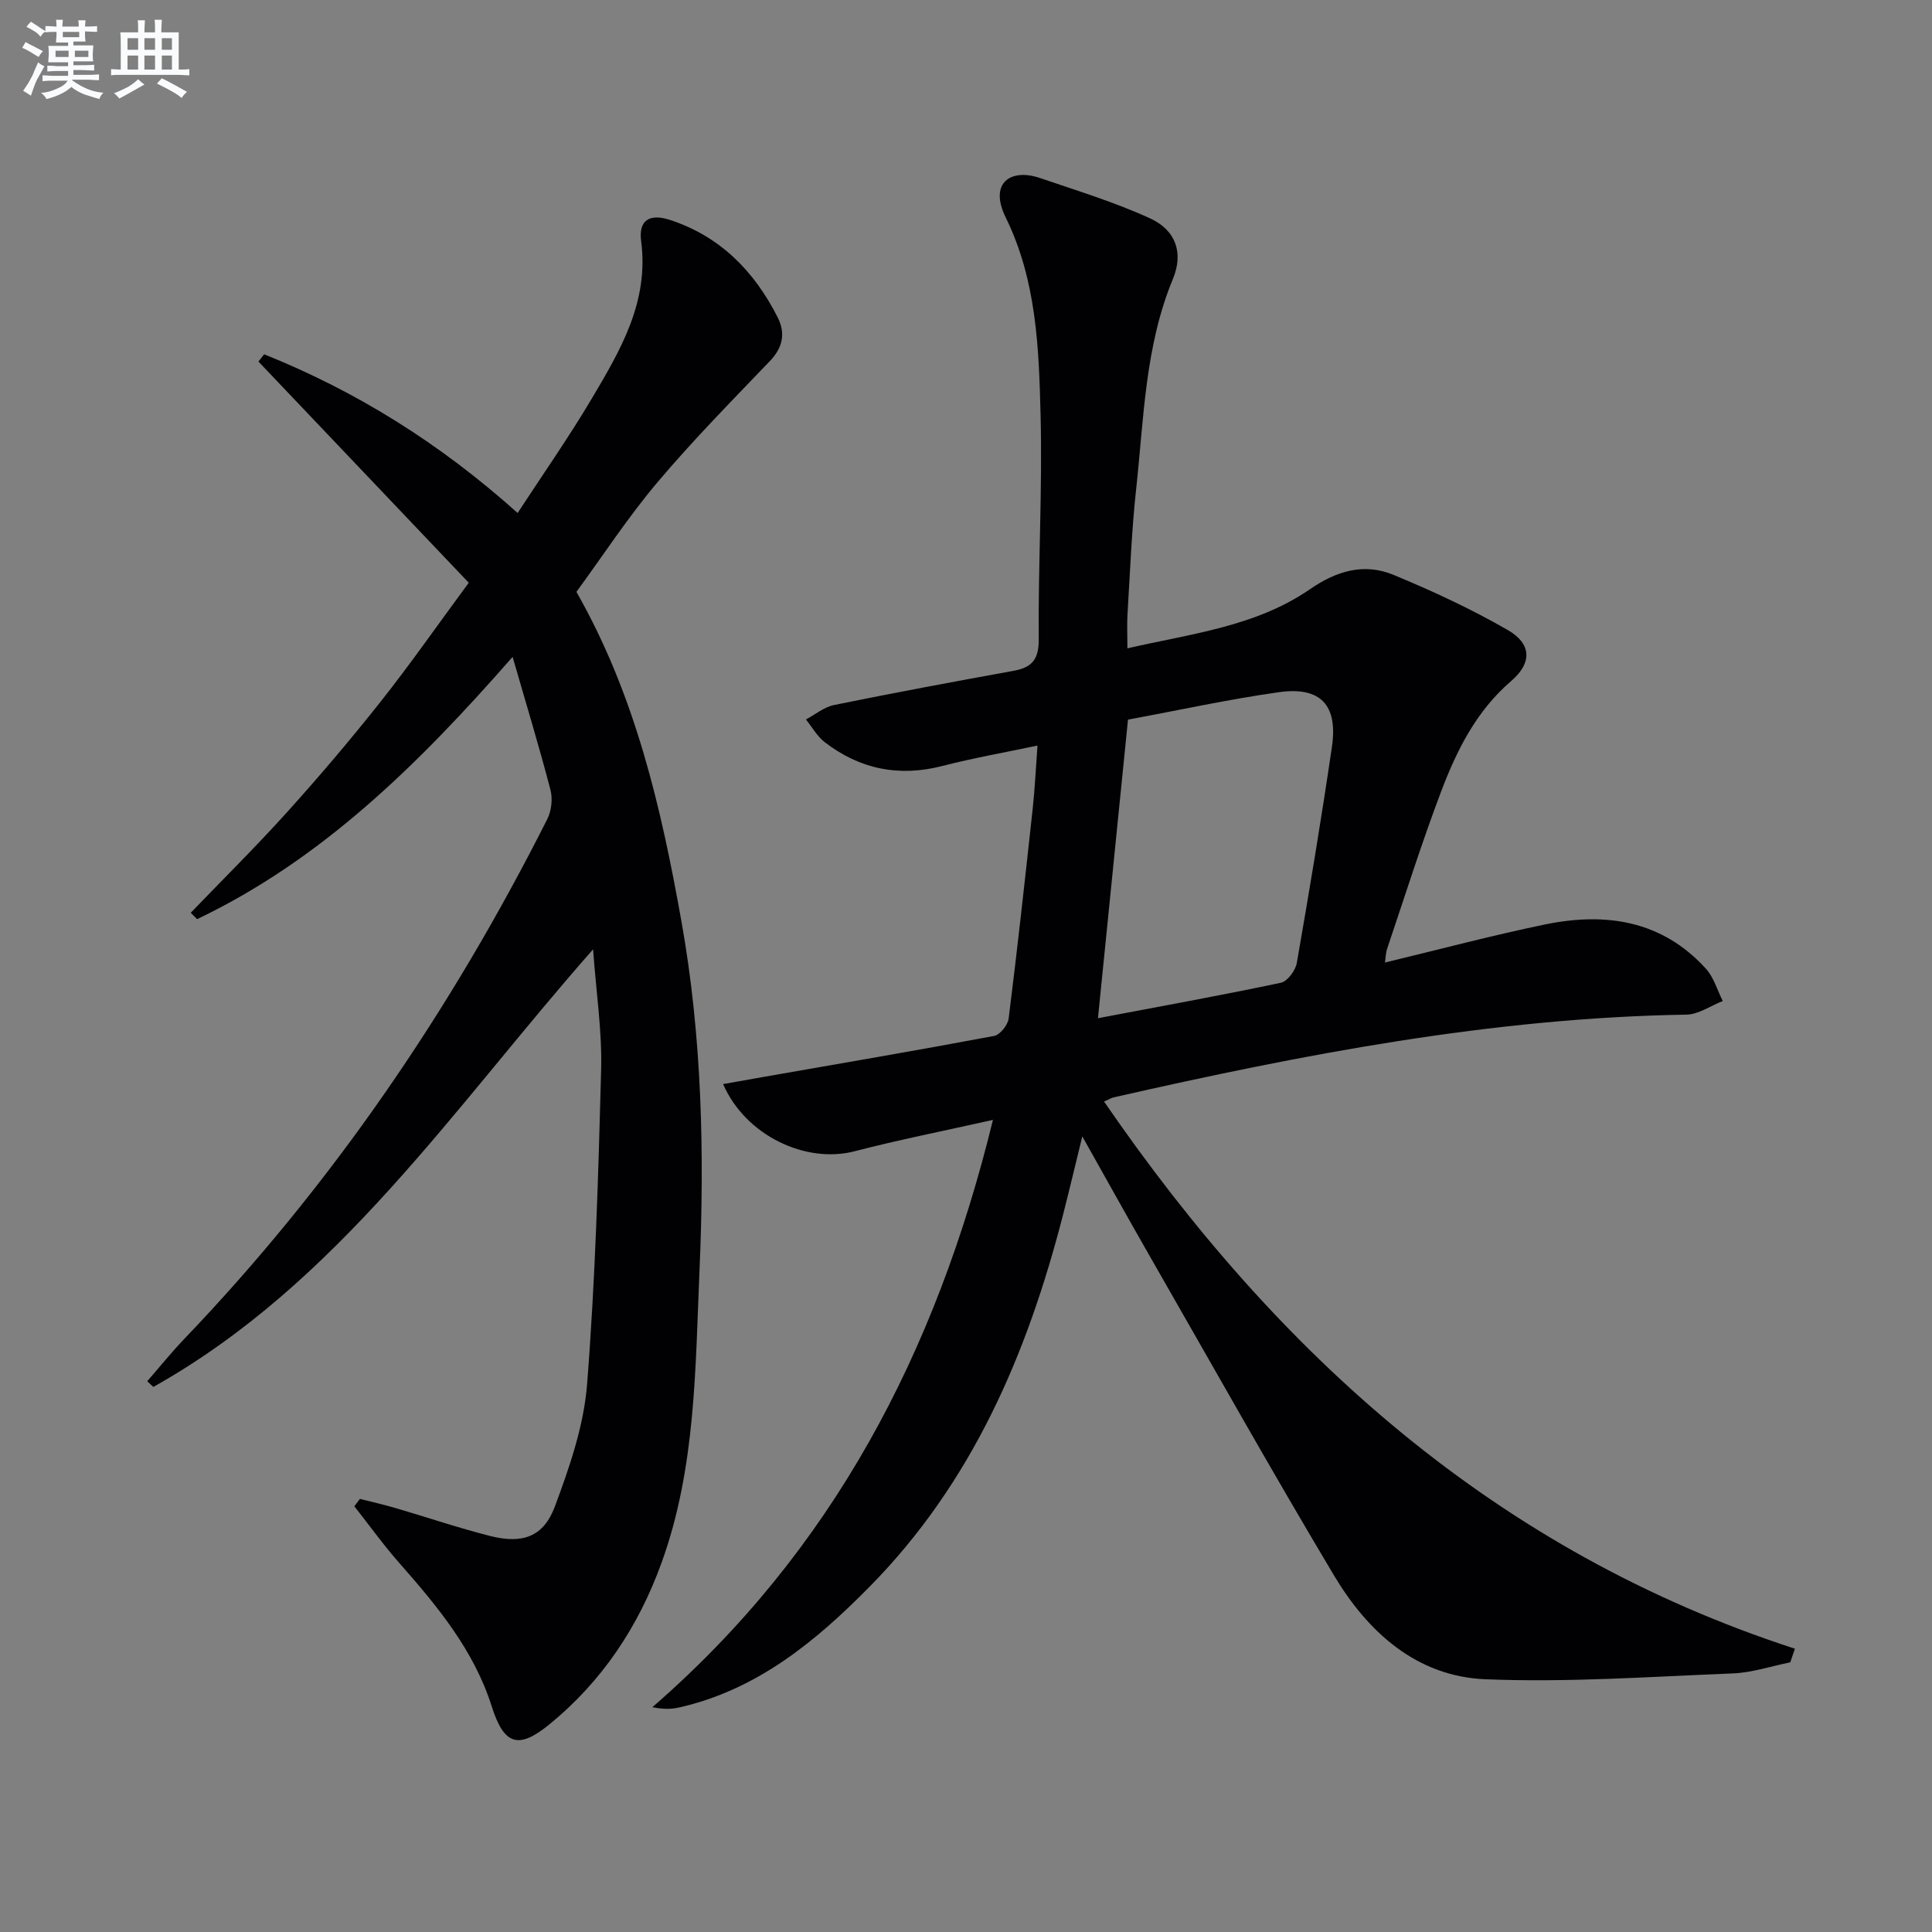
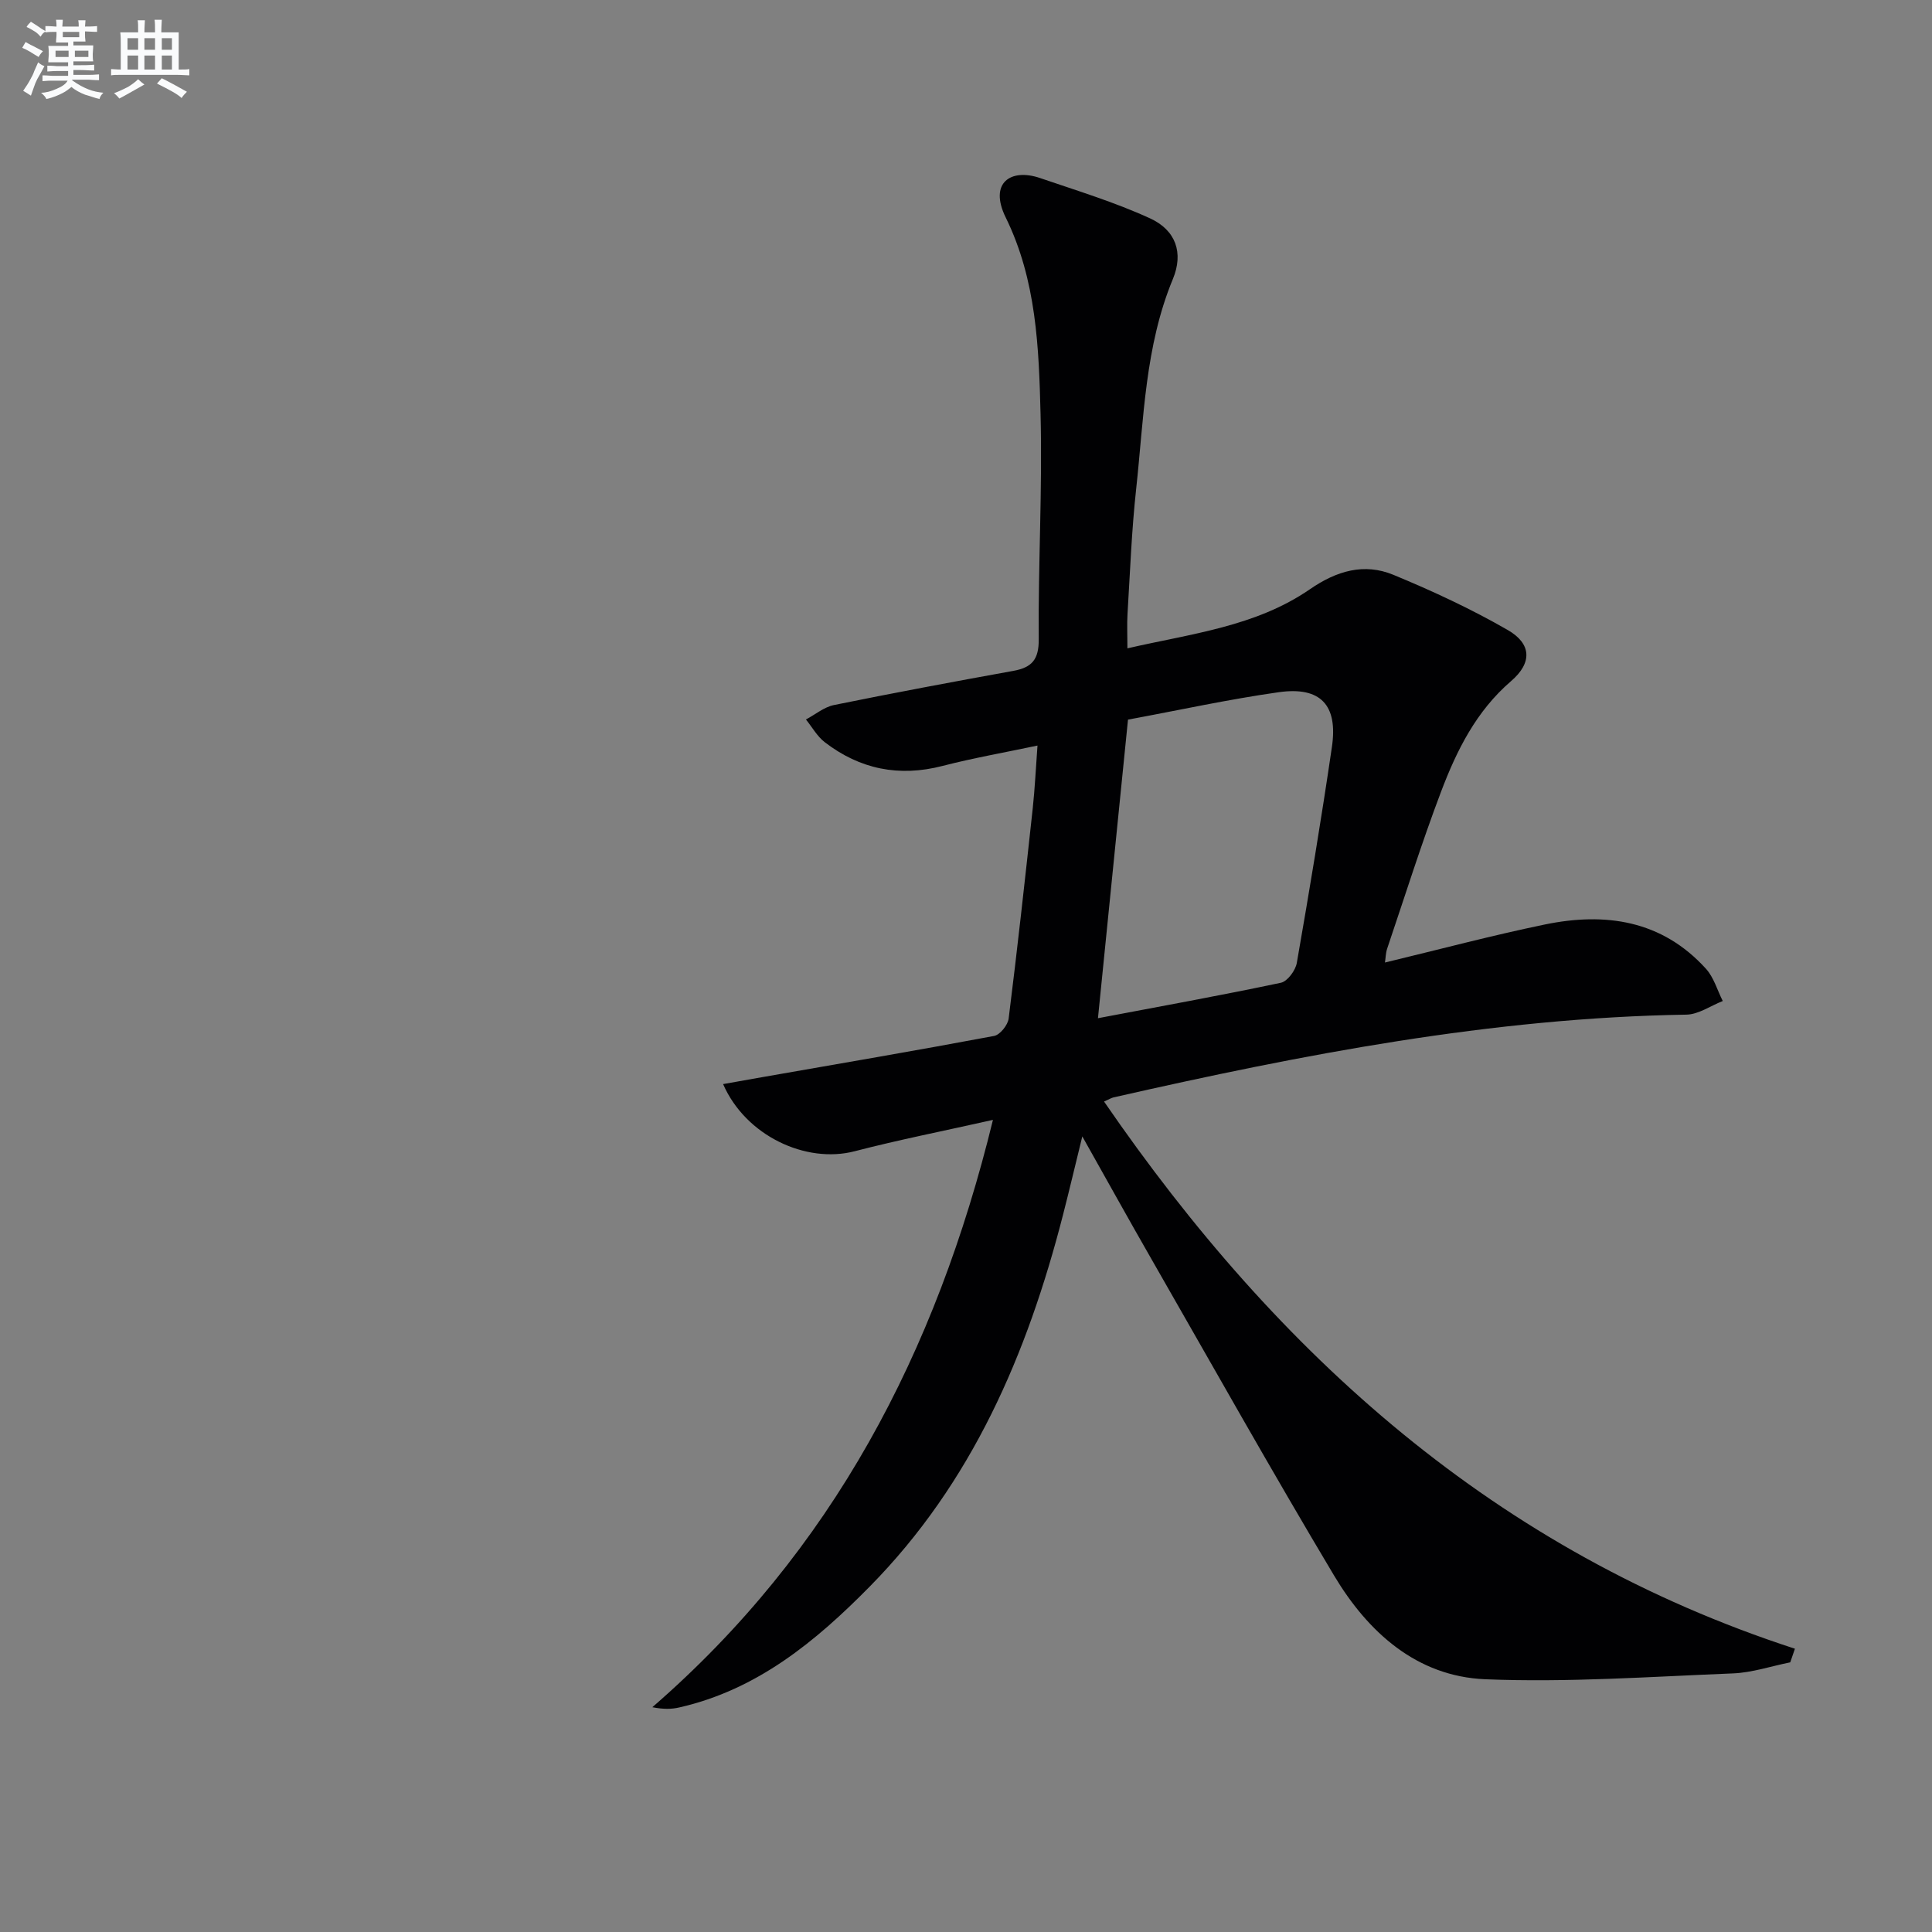
<svg xmlns="http://www.w3.org/2000/svg" enable-background="new 0 0 400 400" viewBox="0 0 400 400">
  <rect x="0" y="0" width="400" height="400" fill="#808080" stroke="none" />
  <path d="m370.65 344.17c-3.95.79-7.88 2.13-11.85 2.29-17.1.68-34.25 1.91-51.31 1.21-14.18-.59-24.28-9.75-31.29-21.48-12.95-21.68-25.31-43.72-37.88-65.64-4.62-8.05-9.12-16.17-14.24-25.27-1.51 6.16-2.71 11.24-4.01 16.3-7.38 28.74-18.79 55.38-40.01 76.91-11.21 11.38-23.32 21.36-39.43 25.02-1.57.36-3.2.41-5.57-.05 37.23-32.31 58.75-73.4 70.52-121.6-10.32 2.32-19.54 4.13-28.62 6.49-10.09 2.63-22.58-3.19-27.25-13.9 2.85-.51 5.49-.98 8.12-1.44 16-2.8 32.02-5.53 47.99-8.53 1.22-.23 2.84-2.25 3.01-3.6 1.82-14.5 3.41-29.02 4.99-43.55.44-4.09.63-8.22.98-12.97-6.86 1.45-13.31 2.58-19.63 4.21-9.02 2.34-17.13.7-24.42-4.91-1.57-1.21-2.61-3.12-3.89-4.7 1.93-1.02 3.75-2.57 5.8-2.99 12.34-2.51 24.73-4.83 37.12-7.07 3.86-.7 5.32-2.32 5.28-6.6-.13-15.47.77-30.96.38-46.41-.35-13.89-.84-27.88-7.22-40.87-3.53-7.18 1.05-10.23 7.11-8.16 7.65 2.62 15.43 4.98 22.76 8.34 5.39 2.47 6.97 7.18 4.75 12.55-5.79 13.96-6.01 28.84-7.61 43.48-.94 8.59-1.26 17.24-1.79 25.87-.13 2.12-.02 4.26-.02 7.13 13.22-3.04 26.55-4.5 37.76-12.22 5.55-3.83 11.24-5.51 17.33-2.99 8.08 3.34 16.07 7.05 23.64 11.41 4.96 2.85 5.1 6.8.72 10.57-7.25 6.23-11.29 14.39-14.53 22.95-4.05 10.7-7.48 21.63-11.15 32.48-.3.9-.3 1.9-.45 2.85 11.23-2.7 22.1-5.6 33.09-7.87 12.54-2.59 24.24-.9 33.36 9.15 1.64 1.8 2.35 4.44 3.49 6.69-2.51.98-5.01 2.78-7.54 2.82-40.27.65-79.51 8.26-118.58 17.13-.45.1-.85.36-1.98.86 36.07 52.51 81.21 93.17 143.04 113.29-.31.93-.64 1.88-.97 2.82zm-137.11-195.18c-2.13 21.18-4.15 41.27-6.22 61.82 12.9-2.45 25.42-4.71 37.87-7.34 1.37-.29 3.03-2.55 3.3-4.11 2.6-14.88 5.08-29.78 7.27-44.73 1.27-8.66-2.35-12.53-10.98-11.32-10.47 1.48-20.84 3.76-31.24 5.68z" fill="#010103" />
-   <path d="m97.05 120.65c-14.65-15.4-29.1-30.59-43.54-45.79.39-.5.78-1 1.18-1.51 19.07 7.66 36.33 18.38 52.48 32.86 5.19-7.95 10.57-15.63 15.34-23.67 5.93-10 11.89-20.04 10.23-32.62-.57-4.35 1.76-5.76 5.96-4.39 10.4 3.4 17.47 10.62 22.31 20.18 1.67 3.31 1.06 6.25-1.63 9.06-7.9 8.25-15.94 16.41-23.3 25.13-6.09 7.22-11.28 15.19-16.74 22.64 12.22 21.45 17.55 44.68 21.75 68.25 4.26 23.87 4.78 48.01 3.74 72.12-.88 20.35-.76 40.96-7.83 60.55-4.78 13.27-12.34 24.67-23.33 33.61-6.45 5.25-9.36 4.11-11.88-3.83-3.66-11.54-11.19-20.64-19.04-29.55-3.33-3.77-6.27-7.88-9.39-11.83.39-.51.78-1.02 1.16-1.53 2.47.63 4.97 1.19 7.42 1.91 6.52 1.91 12.96 4.1 19.54 5.77 6.67 1.69 11.04.2 13.39-6.08 3.05-8.16 6-16.74 6.68-25.32 1.7-21.68 2.34-43.46 2.91-65.22.2-7.9-1.02-15.84-1.67-24.84-28.83 32.68-52.69 69.09-91.04 90.6-.42-.39-.84-.78-1.27-1.18 2.55-2.92 4.99-5.96 7.67-8.76 30.63-31.98 55.26-68.16 75.16-107.62.87-1.72 1.14-4.19.66-6.04-2.28-8.78-4.93-17.46-7.84-27.55-19.66 22.44-39.57 42-65.32 54.3-.44-.44-.88-.88-1.32-1.32 6.65-6.91 13.48-13.66 19.9-20.78 6.68-7.41 13.16-15.03 19.35-22.85 6.08-7.66 11.67-15.7 18.31-24.7z" fill="#010103" />
  <g fill="#fafbfc">
    <path d="m6.8 9.5c.6.3 1.3.7 2.1 1.1-.4.4-.7.8-.9 1.2-.7-.4-1.3-.8-1.8-1.1s-1.1-.6-1.6-.8c.2-.4.5-.8.7-1.2.4.2.8.5 1.5.8zm.9 6.9c-.3.6-.5 1.1-.7 1.7s-.4 1.1-.6 1.7c-.6-.4-1.1-.7-1.6-1 .7-1 1.2-1.8 1.5-2.4.3-.5.6-1.1.8-1.7.3-.6.5-1.2.8-1.8.3.3.8.6 1.3.8-.7 1.3-1.2 2.2-1.5 2.7zm.1-11c.4.3 1 .7 1.7 1.1-.5.2-.8.6-1.1 1.1-.5-.6-1-1-1.4-1.2s-.9-.6-1.5-.8c.2-.4.5-.7.9-1.1.5.3.9.6 1.4.9zm10.5 13.1c1 .4 2 .6 3.1.7-.4.4-.7.8-.8 1.3-.9-.2-1.9-.6-3-.9-1-.4-2-.9-2.8-1.6-.5.4-1.1.9-1.9 1.3s-1.9.9-3.3 1.2c-.1-.3-.5-.8-1.1-1.3 1 0 2.1-.3 3.2-.8 1.2-.5 1.9-1 2.3-1.7h-3.2c-.4 0-1 0-2 .1v-1.2c1 0 1.7.1 2 .1h3.3v-1h-2.3c-.2 0-.9 0-2 .1v-1.2c1.2 0 1.9.1 2 .1h2.3v-.8h-4.1c0-.7.1-1.2.1-1.6 0-.5 0-1.1-.1-1.8h4.1v-.7h-2.5c0-.6.1-1.1.1-1.6v-.6h-.5c-.4 0-1 0-1.8.1v-1.3c1.2 0 1.9.1 2.1.1h.2c0-.3 0-.8-.1-1.4h1.4c0 .6-.1 1-.1 1.4h3.4c0-.4 0-.8-.1-1.3h1.5c0 .4-.1.9-.1 1.3.7 0 1.5 0 2.5-.1v1.2c-1 0-1.8-.1-2.5-.1v.6c0 .3 0 .8.1 1.5h-2.5v.8h4.1c0 .8-.1 1.3-.1 1.8s0 1 .1 1.5h-4.1v.8h1.4c.8 0 1.8 0 2.9-.1v1.2c-1 0-1.9-.1-2.8-.1h-1.5v1h3.2c.3 0 1 0 2.1-.1v1.2c-1.1 0-1.8-.1-2.1-.1h-3.4l-.1.1c1.4 1 2.4 1.5 3.4 1.9zm-4.1-6.7v-1.3h-2.7v1.3zm2.2-4.1v-1.1h-3.4v1.1zm1.9 4.1v-1.3h-2.8v1.3z" />
    <path d="m37 6.7v2.3 5.4c1 0 1.8 0 2.2-.1v1.3c-.6 0-1.5-.1-2.5-.1h-11.9c-.7 0-1.3 0-1.8.1v-1.3c.5 0 1.1.1 2 .1v-5.2c0-1 0-1.8-.1-2.5h3.7c0-1.3 0-2.1-.1-2.5h1.5c0 .4-.1 1.3-.1 2.5h2.2c0-1.2 0-2.1-.1-2.6h1.5c0 .4-.1 1.3-.1 2.6zm-12.3 13.7c-.3-.4-.7-.8-1.1-1.1 1.1-.4 2.1-.9 2.9-1.3.8-.5 1.5-1 2.1-1.6.4.4.9.8 1.3 1.1-2.5 1.4-4.2 2.4-5.2 2.9zm3.9-10.1v-2.4h-2.2v2.4zm0 4.1v-2.9h-2.2v2.9zm3.5-4.1v-2.4h-2.2v2.4zm0 4.1v-2.9h-2.2v2.9zm.4 2.9 1-1.1c.6.3 1.4.7 2.5 1.3s2 1.1 2.7 1.5c-.4.4-.8.8-1.1 1.3-.8-.8-2.5-1.7-5.1-3zm3.1-7v-2.4h-2.1v2.4zm0 4.1v-2.9h-2.1v2.9z" />
  </g>
</svg>